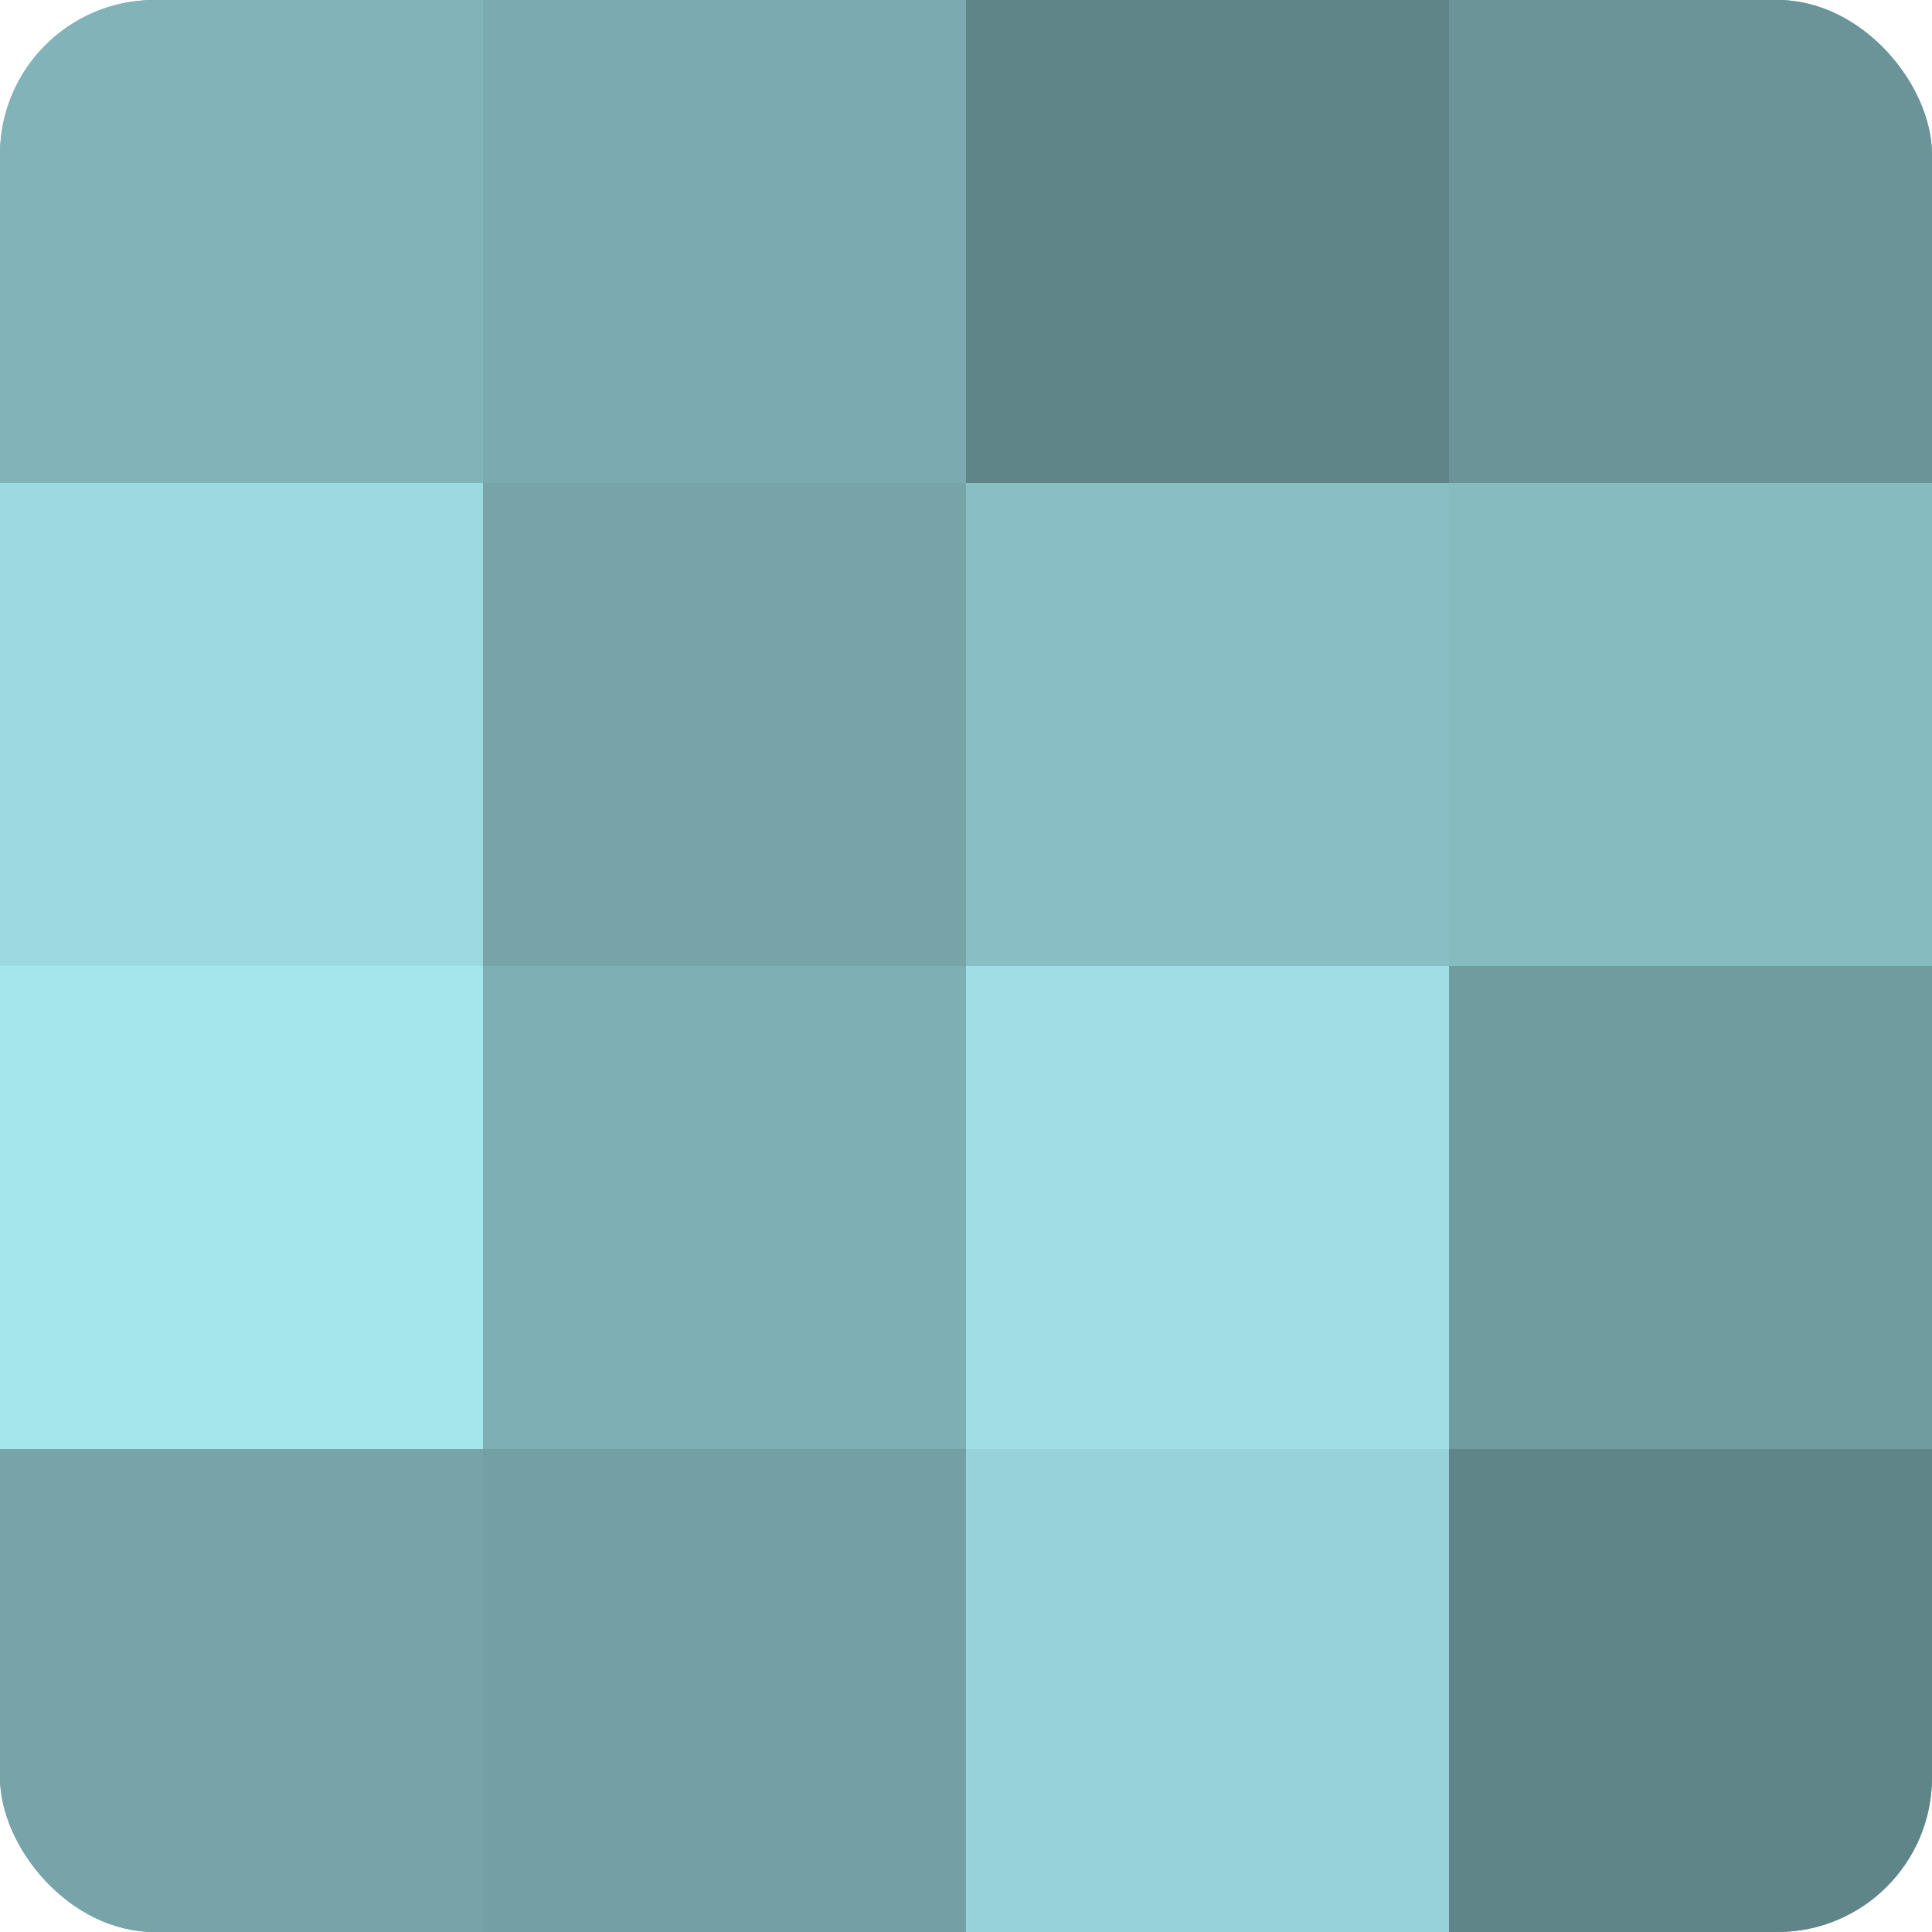
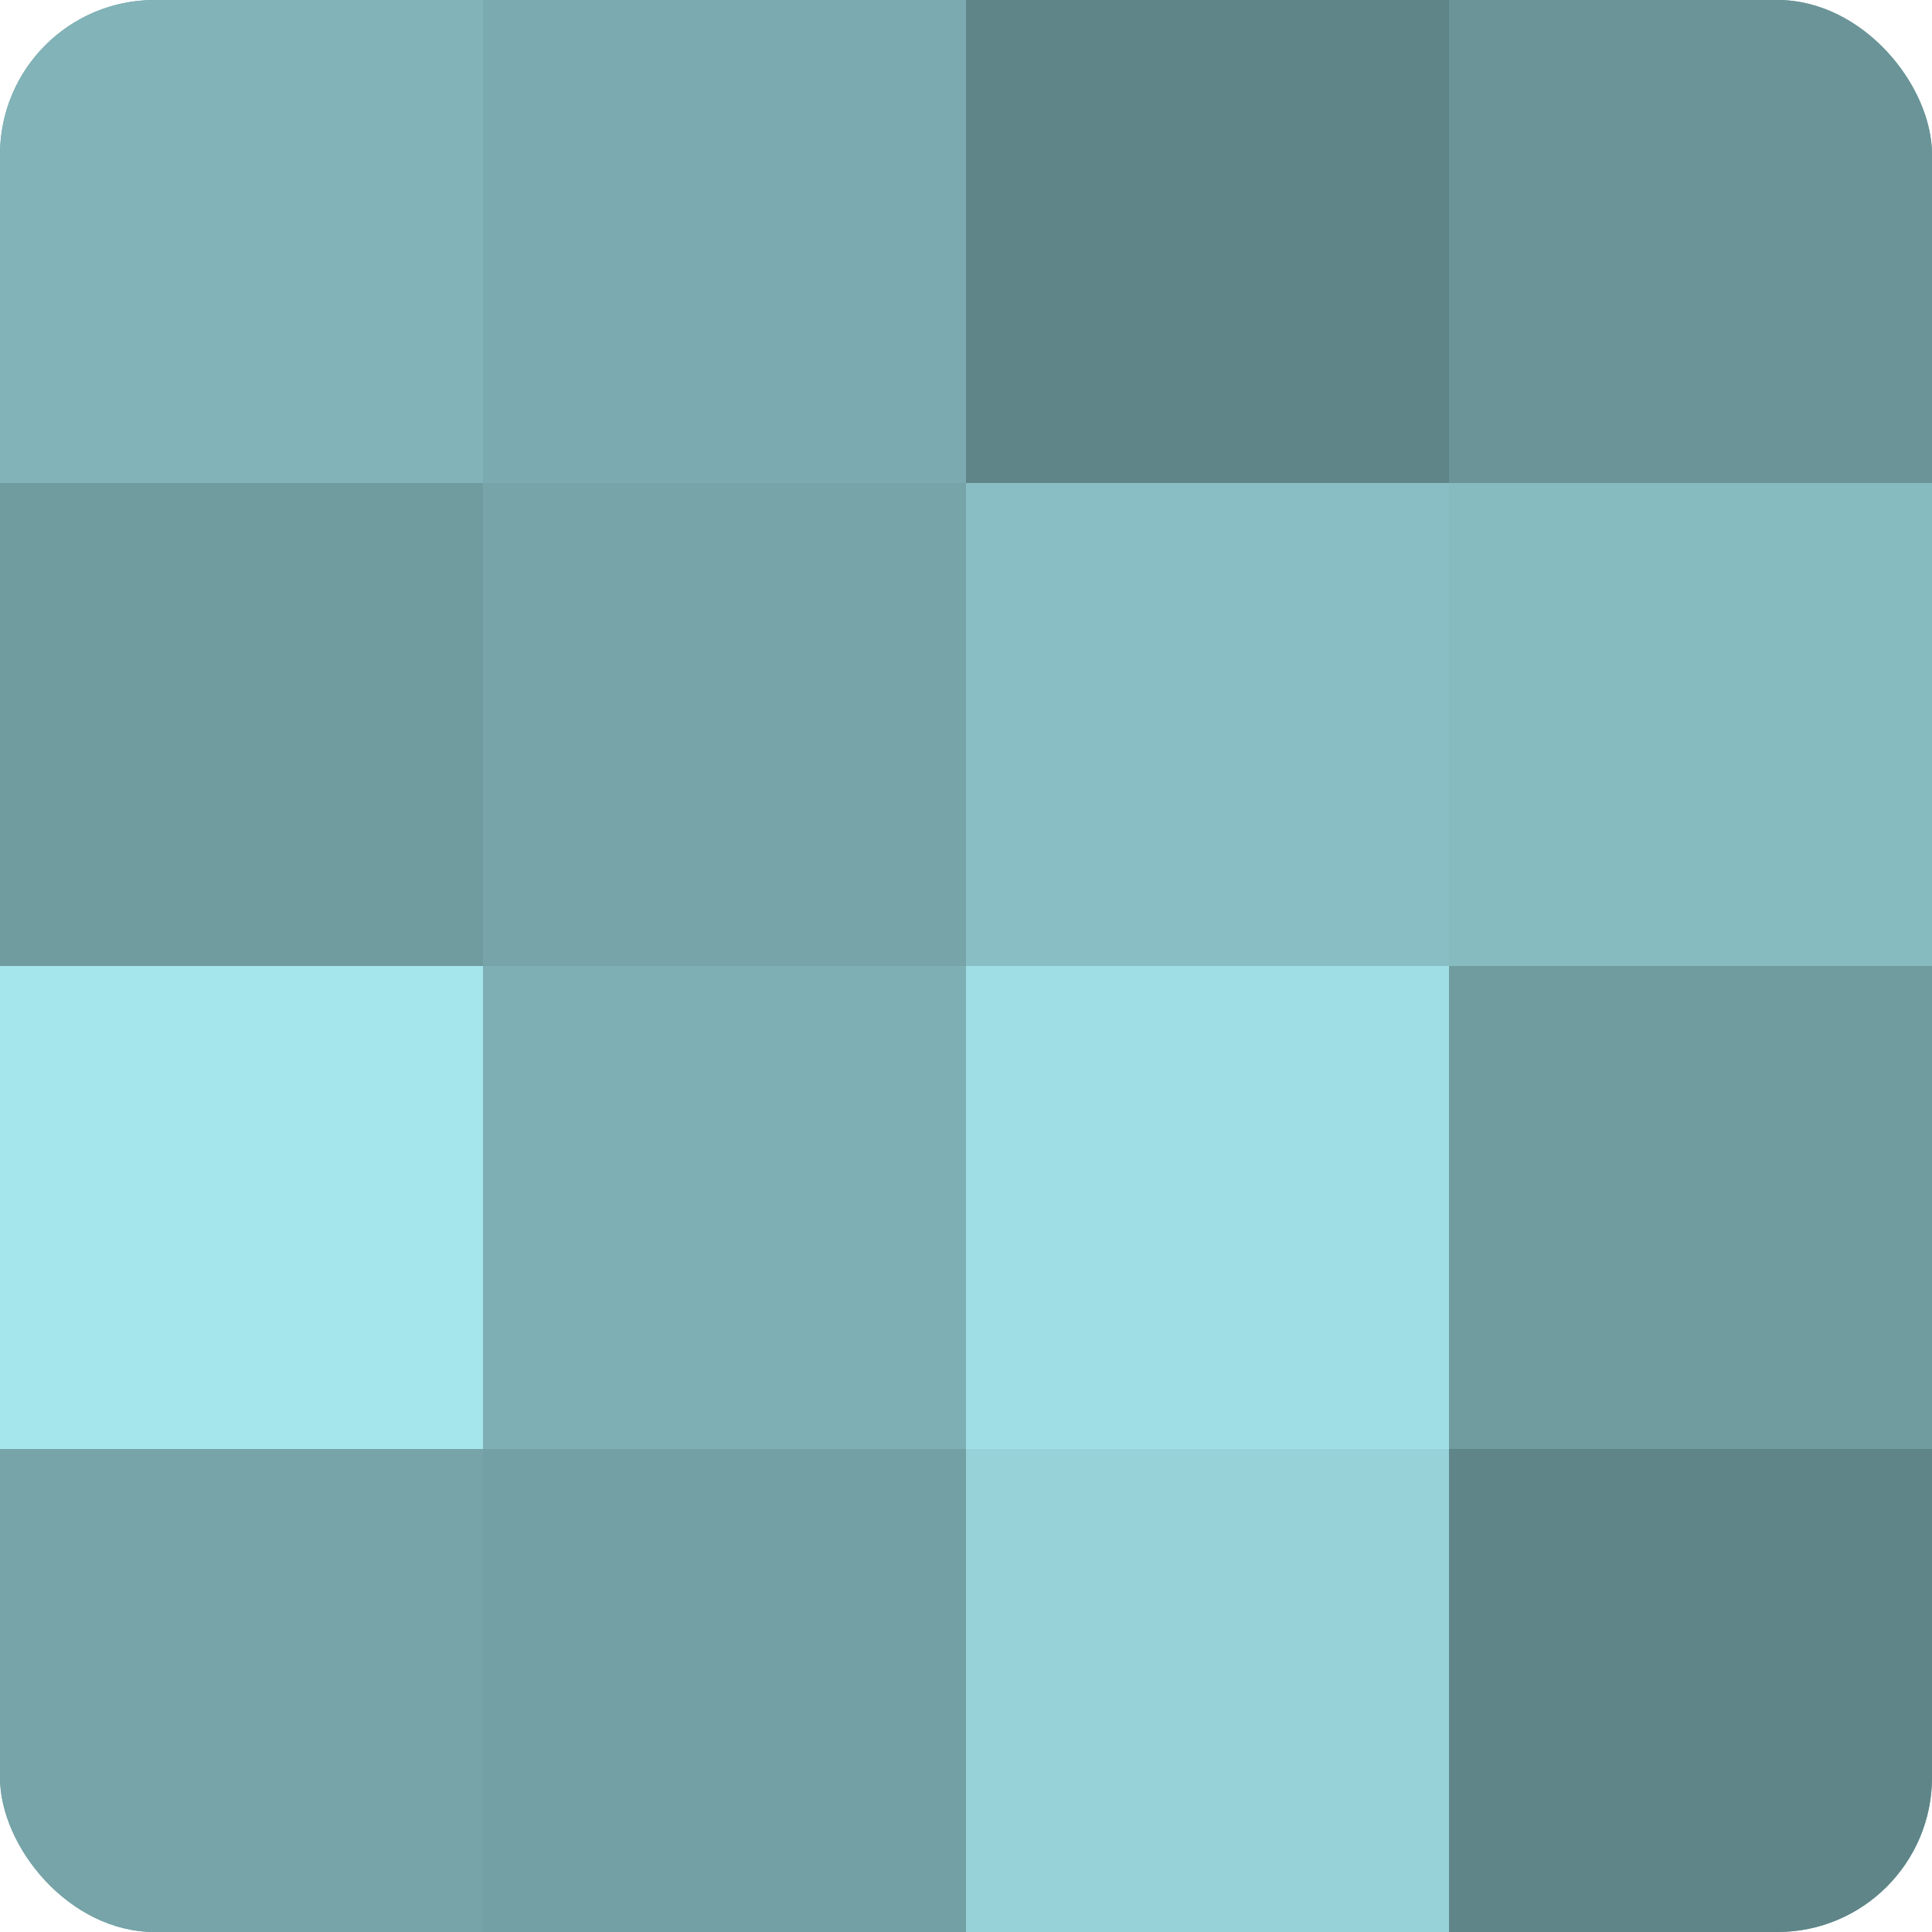
<svg xmlns="http://www.w3.org/2000/svg" width="60" height="60" viewBox="0 0 100 100" preserveAspectRatio="xMidYMid meet">
  <defs>
    <clipPath id="c" width="100" height="100">
      <rect width="100" height="100" rx="8" ry="8" />
    </clipPath>
  </defs>
  <g clip-path="url(#c)">
    <rect width="100" height="100" fill="#709ca0" />
    <rect width="25" height="25" fill="#81b3b8" />
-     <rect y="25" width="25" height="25" fill="#9ddae0" />
    <rect y="50" width="25" height="25" fill="#a5e6ec" />
    <rect y="75" width="25" height="25" fill="#76a4a8" />
    <rect x="25" width="25" height="25" fill="#7babb0" />
    <rect x="25" y="25" width="25" height="25" fill="#76a4a8" />
    <rect x="25" y="50" width="25" height="25" fill="#7eafb4" />
    <rect x="25" y="75" width="25" height="25" fill="#73a0a4" />
    <rect x="50" width="25" height="25" fill="#5f8588" />
    <rect x="50" y="25" width="25" height="25" fill="#89bfc4" />
    <rect x="50" y="50" width="25" height="25" fill="#9fdee4" />
    <rect x="50" y="75" width="25" height="25" fill="#97d2d8" />
    <rect x="75" width="25" height="25" fill="#6a9498" />
    <rect x="75" y="25" width="25" height="25" fill="#86bbc0" />
    <rect x="75" y="50" width="25" height="25" fill="#709ca0" />
    <rect x="75" y="75" width="25" height="25" fill="#5f8588" />
  </g>
</svg>